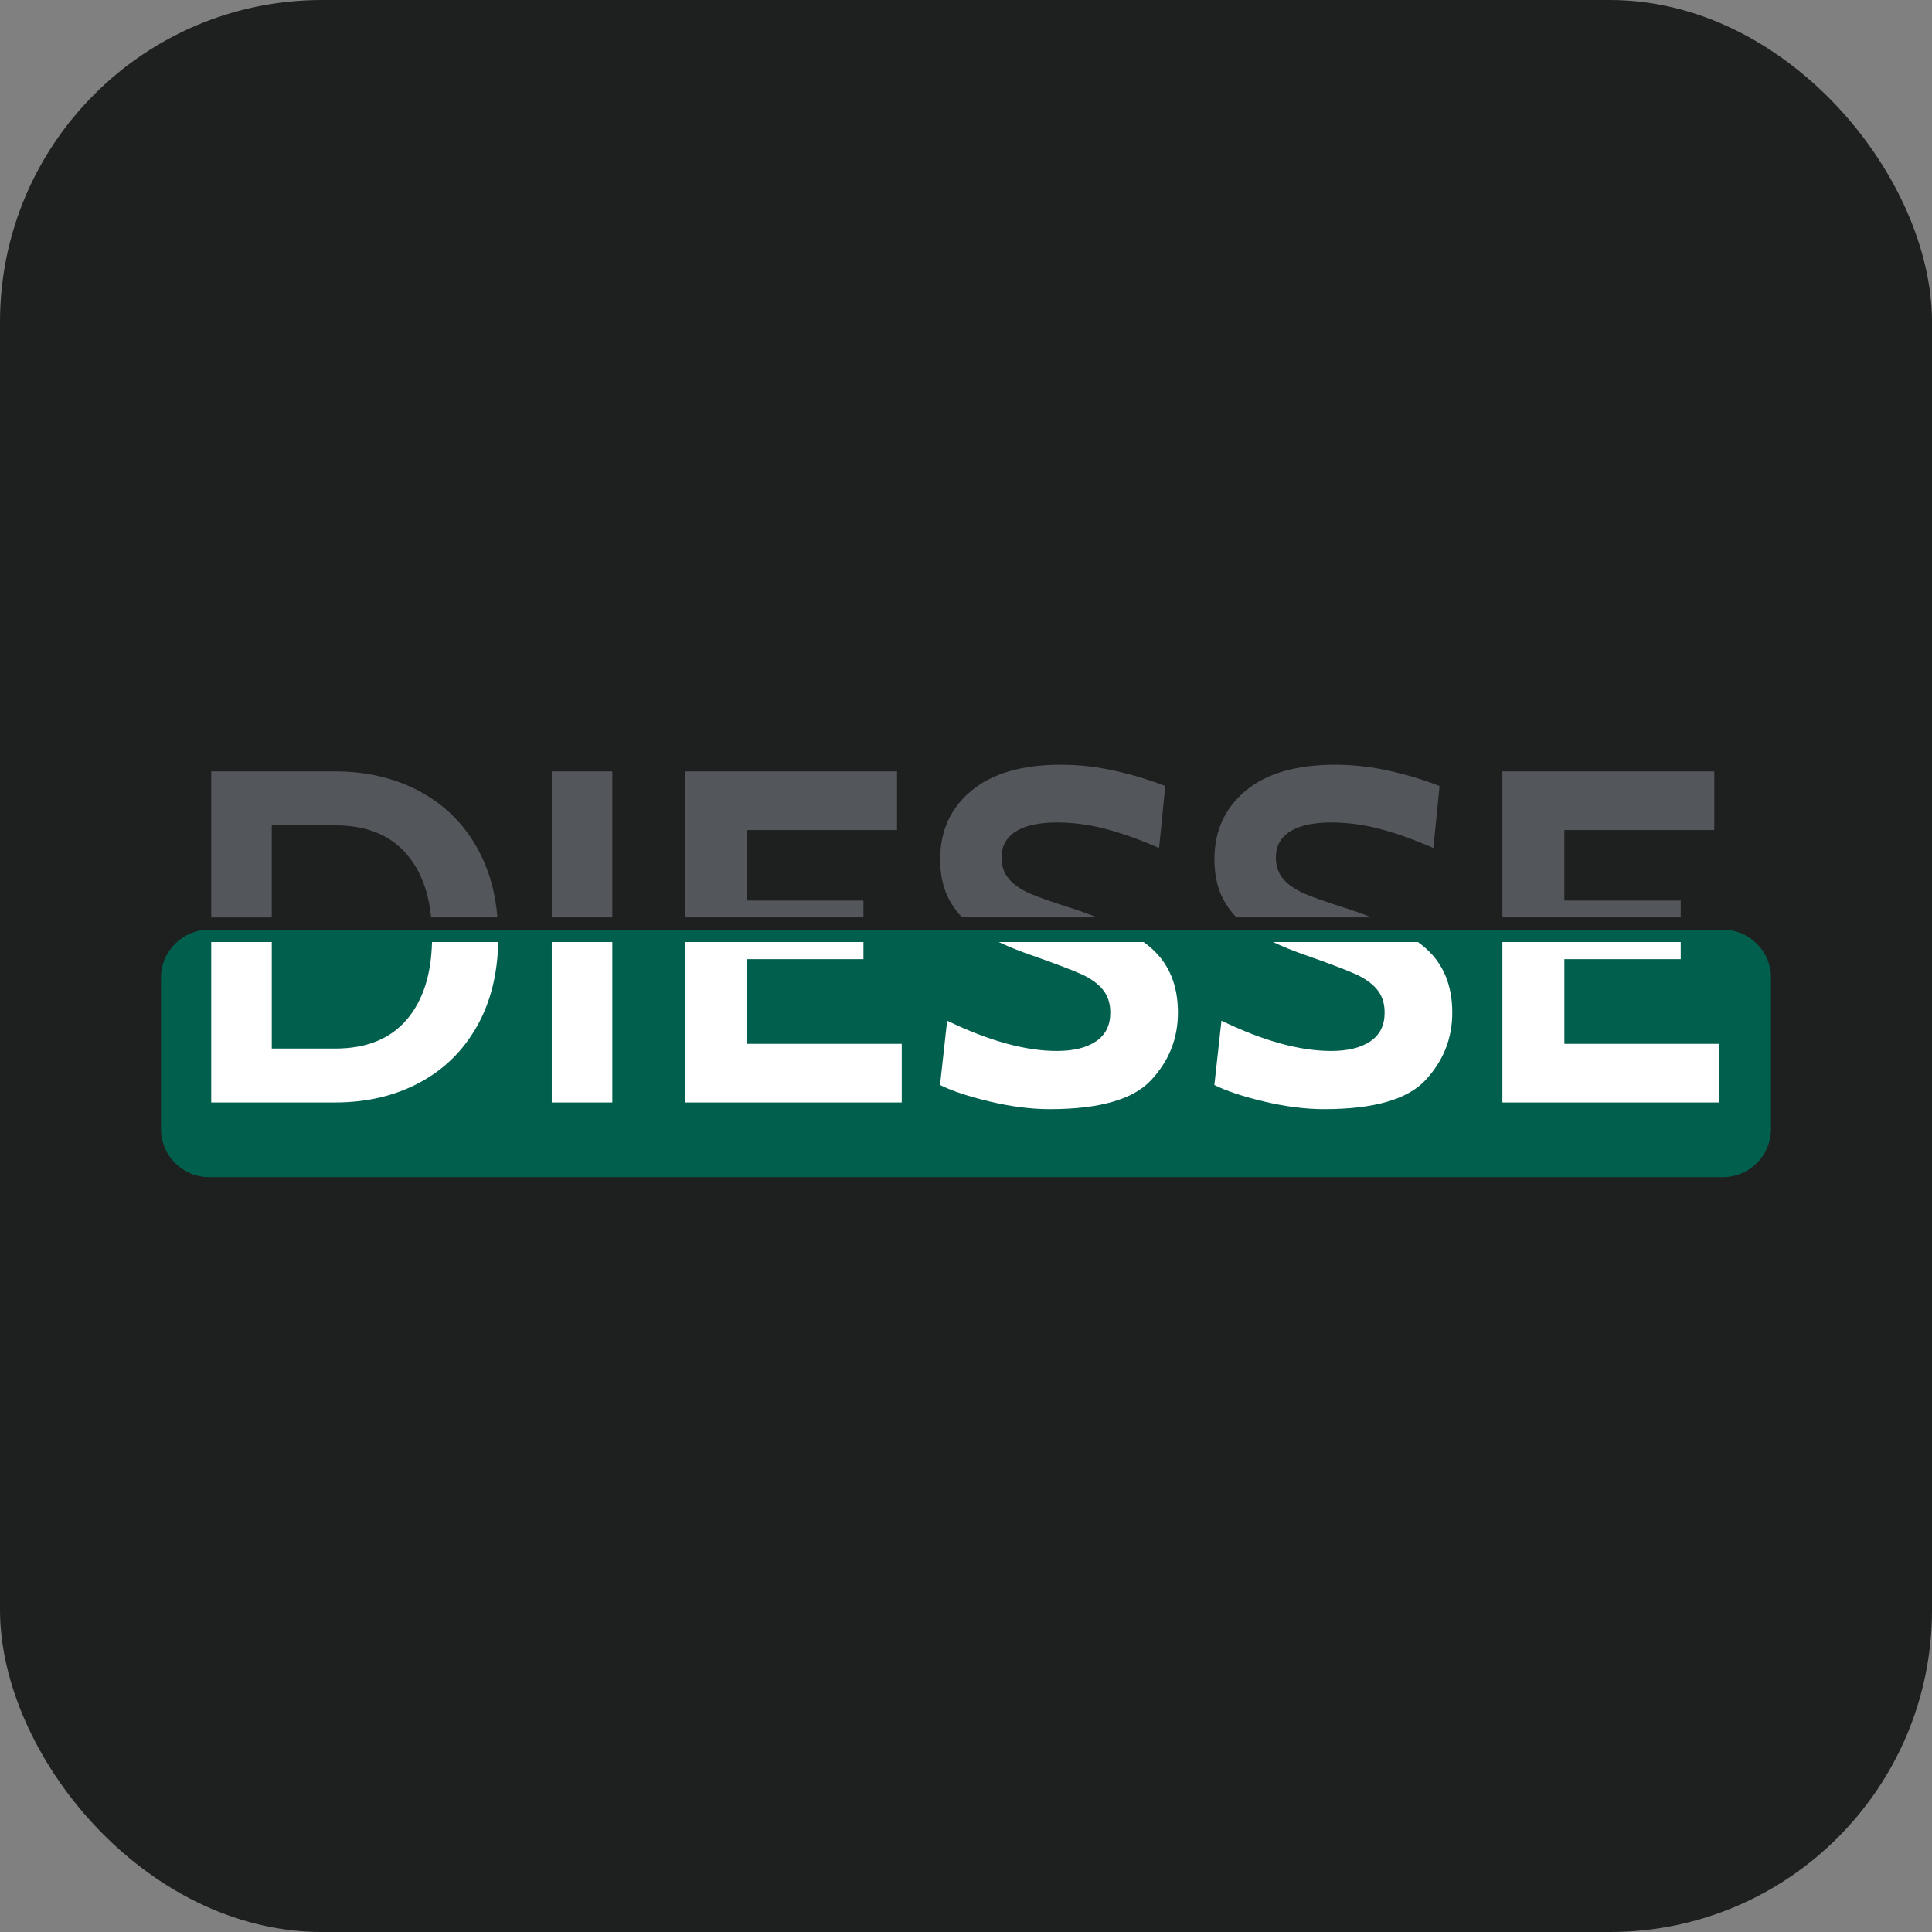
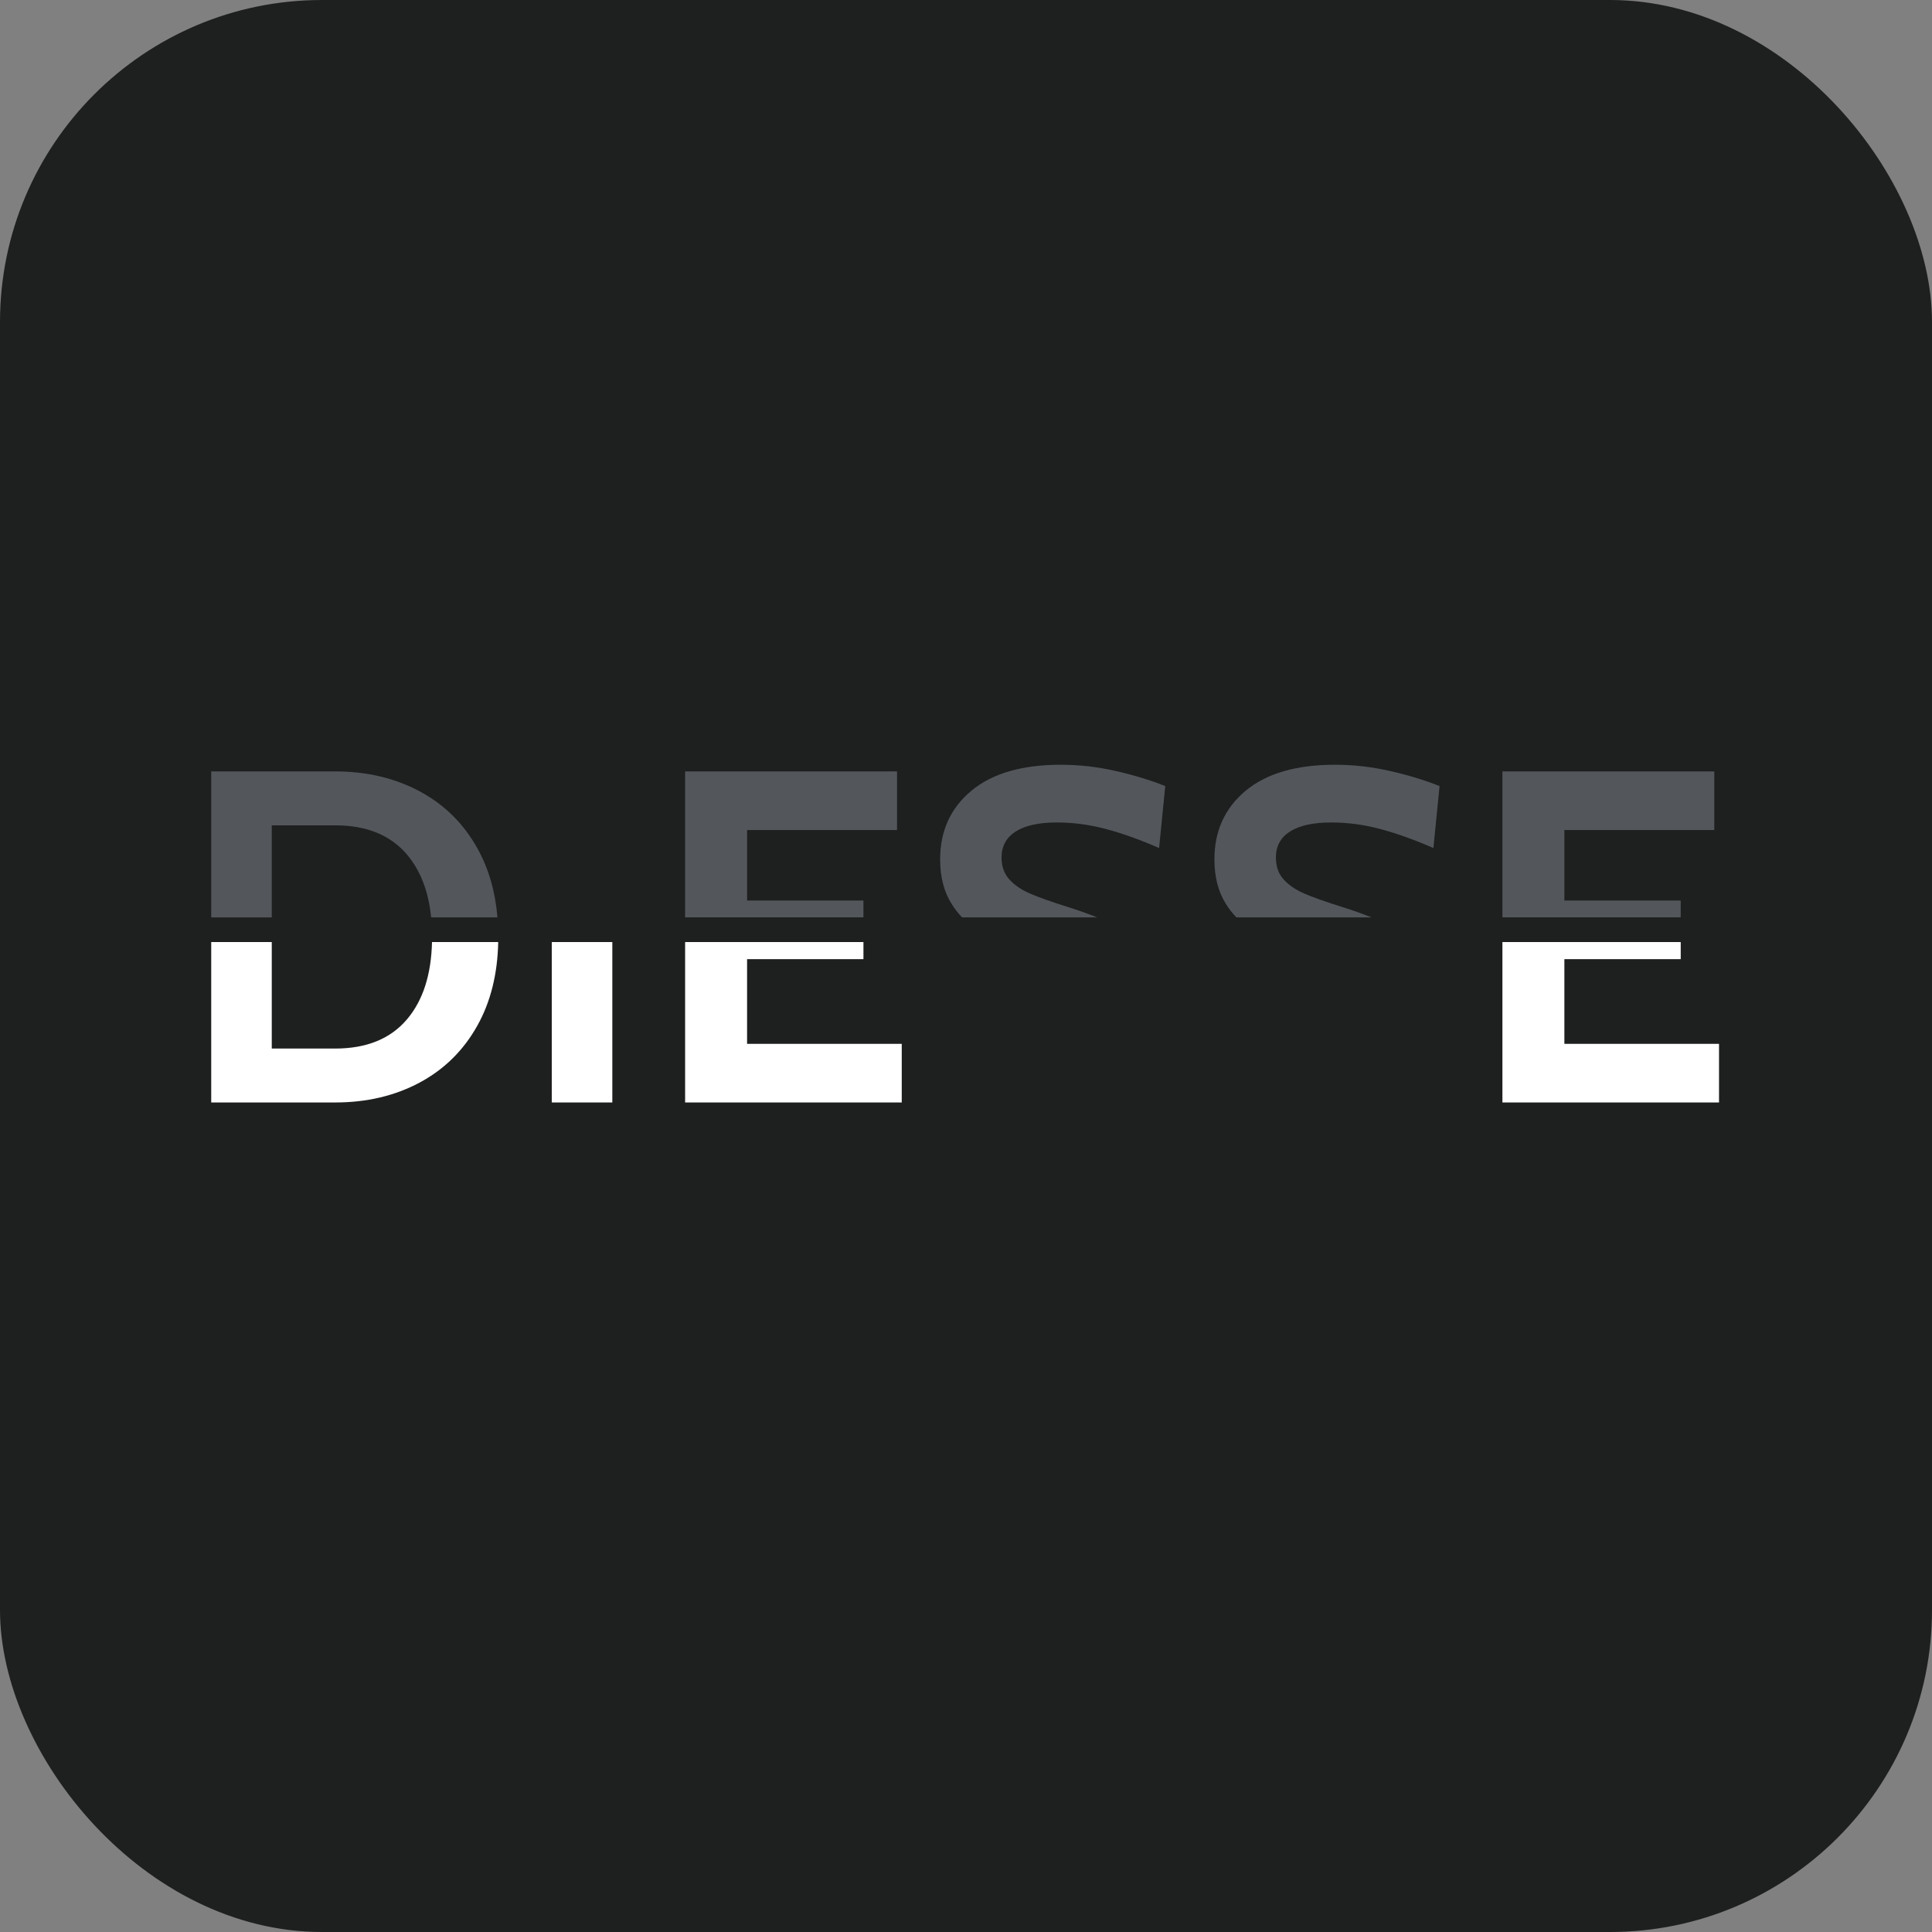
<svg xmlns="http://www.w3.org/2000/svg" width="96px" height="96px" viewBox="0 0 96 96" version="1.1">
  <rect x="0" y="0" width="96" height="96" fill="#808080" stroke="none" />
  <title>Group 4</title>
  <g id="westmedica.eu" stroke="none" stroke-width="1" fill="none" fill-rule="evenodd">
    <g id="Landing-Page.-westmedica.eu" transform="translate(-59, -1684)">
      <g id="Group-4" transform="translate(59, 1684)">
        <rect id="Rectangle" fill="#1E1F1F" x="0" y="0" width="96" height="96" rx="16" />
        <g id="DIESSE_logo" transform="translate(8, 38)">
-           <path d="M77.62,20.491 L2.38,20.491 C1.072,20.491 0,19.42 0,18.111 L0,10.577 C0,9.269 1.07,8.197 2.38,8.197 L77.62,8.197 C78.928,8.197 80,9.267 80,10.577 L80,18.111 C79.998,19.42 78.928,20.491 77.62,20.491 Z" id="Path" fill="#015F4E" />
          <g id="Group" transform="translate(2.495, 0)" fill-rule="nonzero">
            <path d="M3.009,7.583 L3.009,3.01 L6.158,3.01 C7.725,3.01 8.919,3.5 9.742,4.479 C10.404,5.267 10.799,6.302 10.928,7.583 L14.224,7.583 C14.115,6.295 13.784,5.154 13.231,4.161 C12.542,2.923 11.582,1.975 10.352,1.318 C9.122,0.661 7.723,0.331 6.158,0.331 L0,0.331 L0,7.585 L3.009,7.585 L3.009,7.583 Z" id="Path" fill="#53575B" />
            <path d="M10.971,8.81 C10.933,10.428 10.523,11.704 9.742,12.634 C8.919,13.614 7.725,14.102 6.158,14.102 L3.009,14.102 L3.009,8.81 L0,8.81 L0,16.781 L6.158,16.781 C7.725,16.781 9.123,16.452 10.352,15.795 C11.582,15.137 12.542,14.189 13.231,12.951 C13.885,11.776 14.229,10.396 14.261,8.81 L10.971,8.81 L10.971,8.81 Z" id="Path" fill="#FFFFFF" />
-             <rect id="Rectangle" fill="#53575B" x="16.922" y="0.331" width="3.009" height="7.253" />
            <rect id="Rectangle" fill="#FFFFFF" x="16.922" y="8.81" width="3.009" height="7.971" />
            <polygon id="Path" fill="#FFFFFF" points="26.627 9.66 32.409 9.66 32.409 8.81 23.548 8.81 23.548 16.781 34.312 16.781 34.312 13.868 26.627 13.868" />
            <polygon id="Path" fill="#53575B" points="32.409 7.583 32.409 6.747 26.627 6.747 26.627 3.245 34.078 3.245 34.078 0.331 23.548 0.331 23.548 7.583" />
            <path d="M37.309,7.583 L44.021,7.583 C43.579,7.407 43.102,7.238 42.586,7.074 C41.739,6.809 41.1,6.581 40.671,6.394 C40.239,6.206 39.898,5.971 39.649,5.688 C39.398,5.405 39.272,5.046 39.272,4.608 C39.272,4.044 39.508,3.612 39.978,3.315 C40.448,3.017 41.131,2.868 42.024,2.868 C42.823,2.868 43.626,2.974 44.432,3.186 C45.238,3.397 46.128,3.715 47.1,4.138 L47.406,1.059 C46.653,0.761 45.827,0.51 44.927,0.306 C44.026,0.102 43.121,0 42.213,0 C40.286,0 38.804,0.431 37.771,1.293 C36.737,2.154 36.22,3.29 36.22,4.701 C36.22,5.579 36.413,6.319 36.796,6.922 C36.943,7.16 37.115,7.381 37.309,7.583 Z" id="Path" fill="#53575B" />
-             <path d="M46.733,9.132 C46.611,9.023 46.477,8.916 46.335,8.81 L39.134,8.81 C39.634,9.048 40.204,9.275 40.846,9.496 C41.912,9.872 42.688,10.165 43.173,10.378 C43.658,10.588 44.031,10.848 44.288,11.154 C44.547,11.46 44.676,11.848 44.676,12.318 C44.676,12.945 44.442,13.418 43.97,13.739 C43.5,14.06 42.85,14.221 42.02,14.221 C40.453,14.221 38.637,13.719 36.568,12.717 L36.215,15.913 C36.811,16.211 37.637,16.485 38.694,16.736 C39.751,16.987 40.743,17.113 41.667,17.113 C44.128,17.113 45.803,16.634 46.696,15.679 C47.59,14.724 48.036,13.604 48.036,12.319 C48.038,10.97 47.603,9.908 46.733,9.132 Z" id="Path" fill="#FFFFFF" />
            <path d="M50.939,7.583 L57.651,7.583 C57.21,7.407 56.733,7.238 56.216,7.074 C55.37,6.809 54.731,6.581 54.301,6.394 C53.87,6.206 53.528,5.971 53.279,5.688 C53.028,5.405 52.903,5.046 52.903,4.608 C52.903,4.044 53.139,3.612 53.609,3.315 C54.079,3.017 54.761,2.868 55.654,2.868 C56.454,2.868 57.256,2.974 58.062,3.186 C58.869,3.397 59.758,3.715 60.73,4.138 L61.036,1.059 C60.283,0.761 59.457,0.51 58.556,0.306 C57.654,0.102 56.75,0 55.841,0 C53.915,0 52.433,0.431 51.399,1.293 C50.366,2.154 49.849,3.29 49.849,4.701 C49.849,5.579 50.041,6.319 50.424,6.922 C50.573,7.16 50.745,7.381 50.939,7.583 Z" id="Path" fill="#53575B" />
-             <path d="M60.364,9.132 C60.242,9.023 60.108,8.916 59.966,8.81 L52.764,8.81 C53.264,9.048 53.835,9.275 54.477,9.496 C55.542,9.872 56.318,10.165 56.803,10.378 C57.288,10.588 57.661,10.848 57.919,11.154 C58.178,11.46 58.307,11.848 58.307,12.318 C58.307,12.945 58.073,13.418 57.601,13.739 C57.131,14.06 56.48,14.221 55.651,14.221 C54.084,14.221 52.267,13.719 50.199,12.717 L49.846,15.913 C50.441,16.211 51.267,16.485 52.326,16.736 C53.383,16.987 54.375,17.113 55.3,17.113 C57.76,17.113 59.436,16.634 60.329,15.679 C61.222,14.724 61.668,13.604 61.668,12.319 C61.668,10.97 61.233,9.908 60.364,9.132 Z" id="Path" fill="#FFFFFF" />
            <polygon id="Path" fill="#53575B" points="73.019 7.583 73.019 6.747 67.238 6.747 67.238 3.245 74.687 3.245 74.687 0.331 64.159 0.331 64.159 7.583" />
            <polygon id="Path" fill="#FFFFFF" points="67.238 9.66 73.019 9.66 73.019 8.81 64.159 8.81 64.159 16.781 74.922 16.781 74.922 13.868 67.238 13.868" />
          </g>
        </g>
      </g>
    </g>
  </g>
</svg>